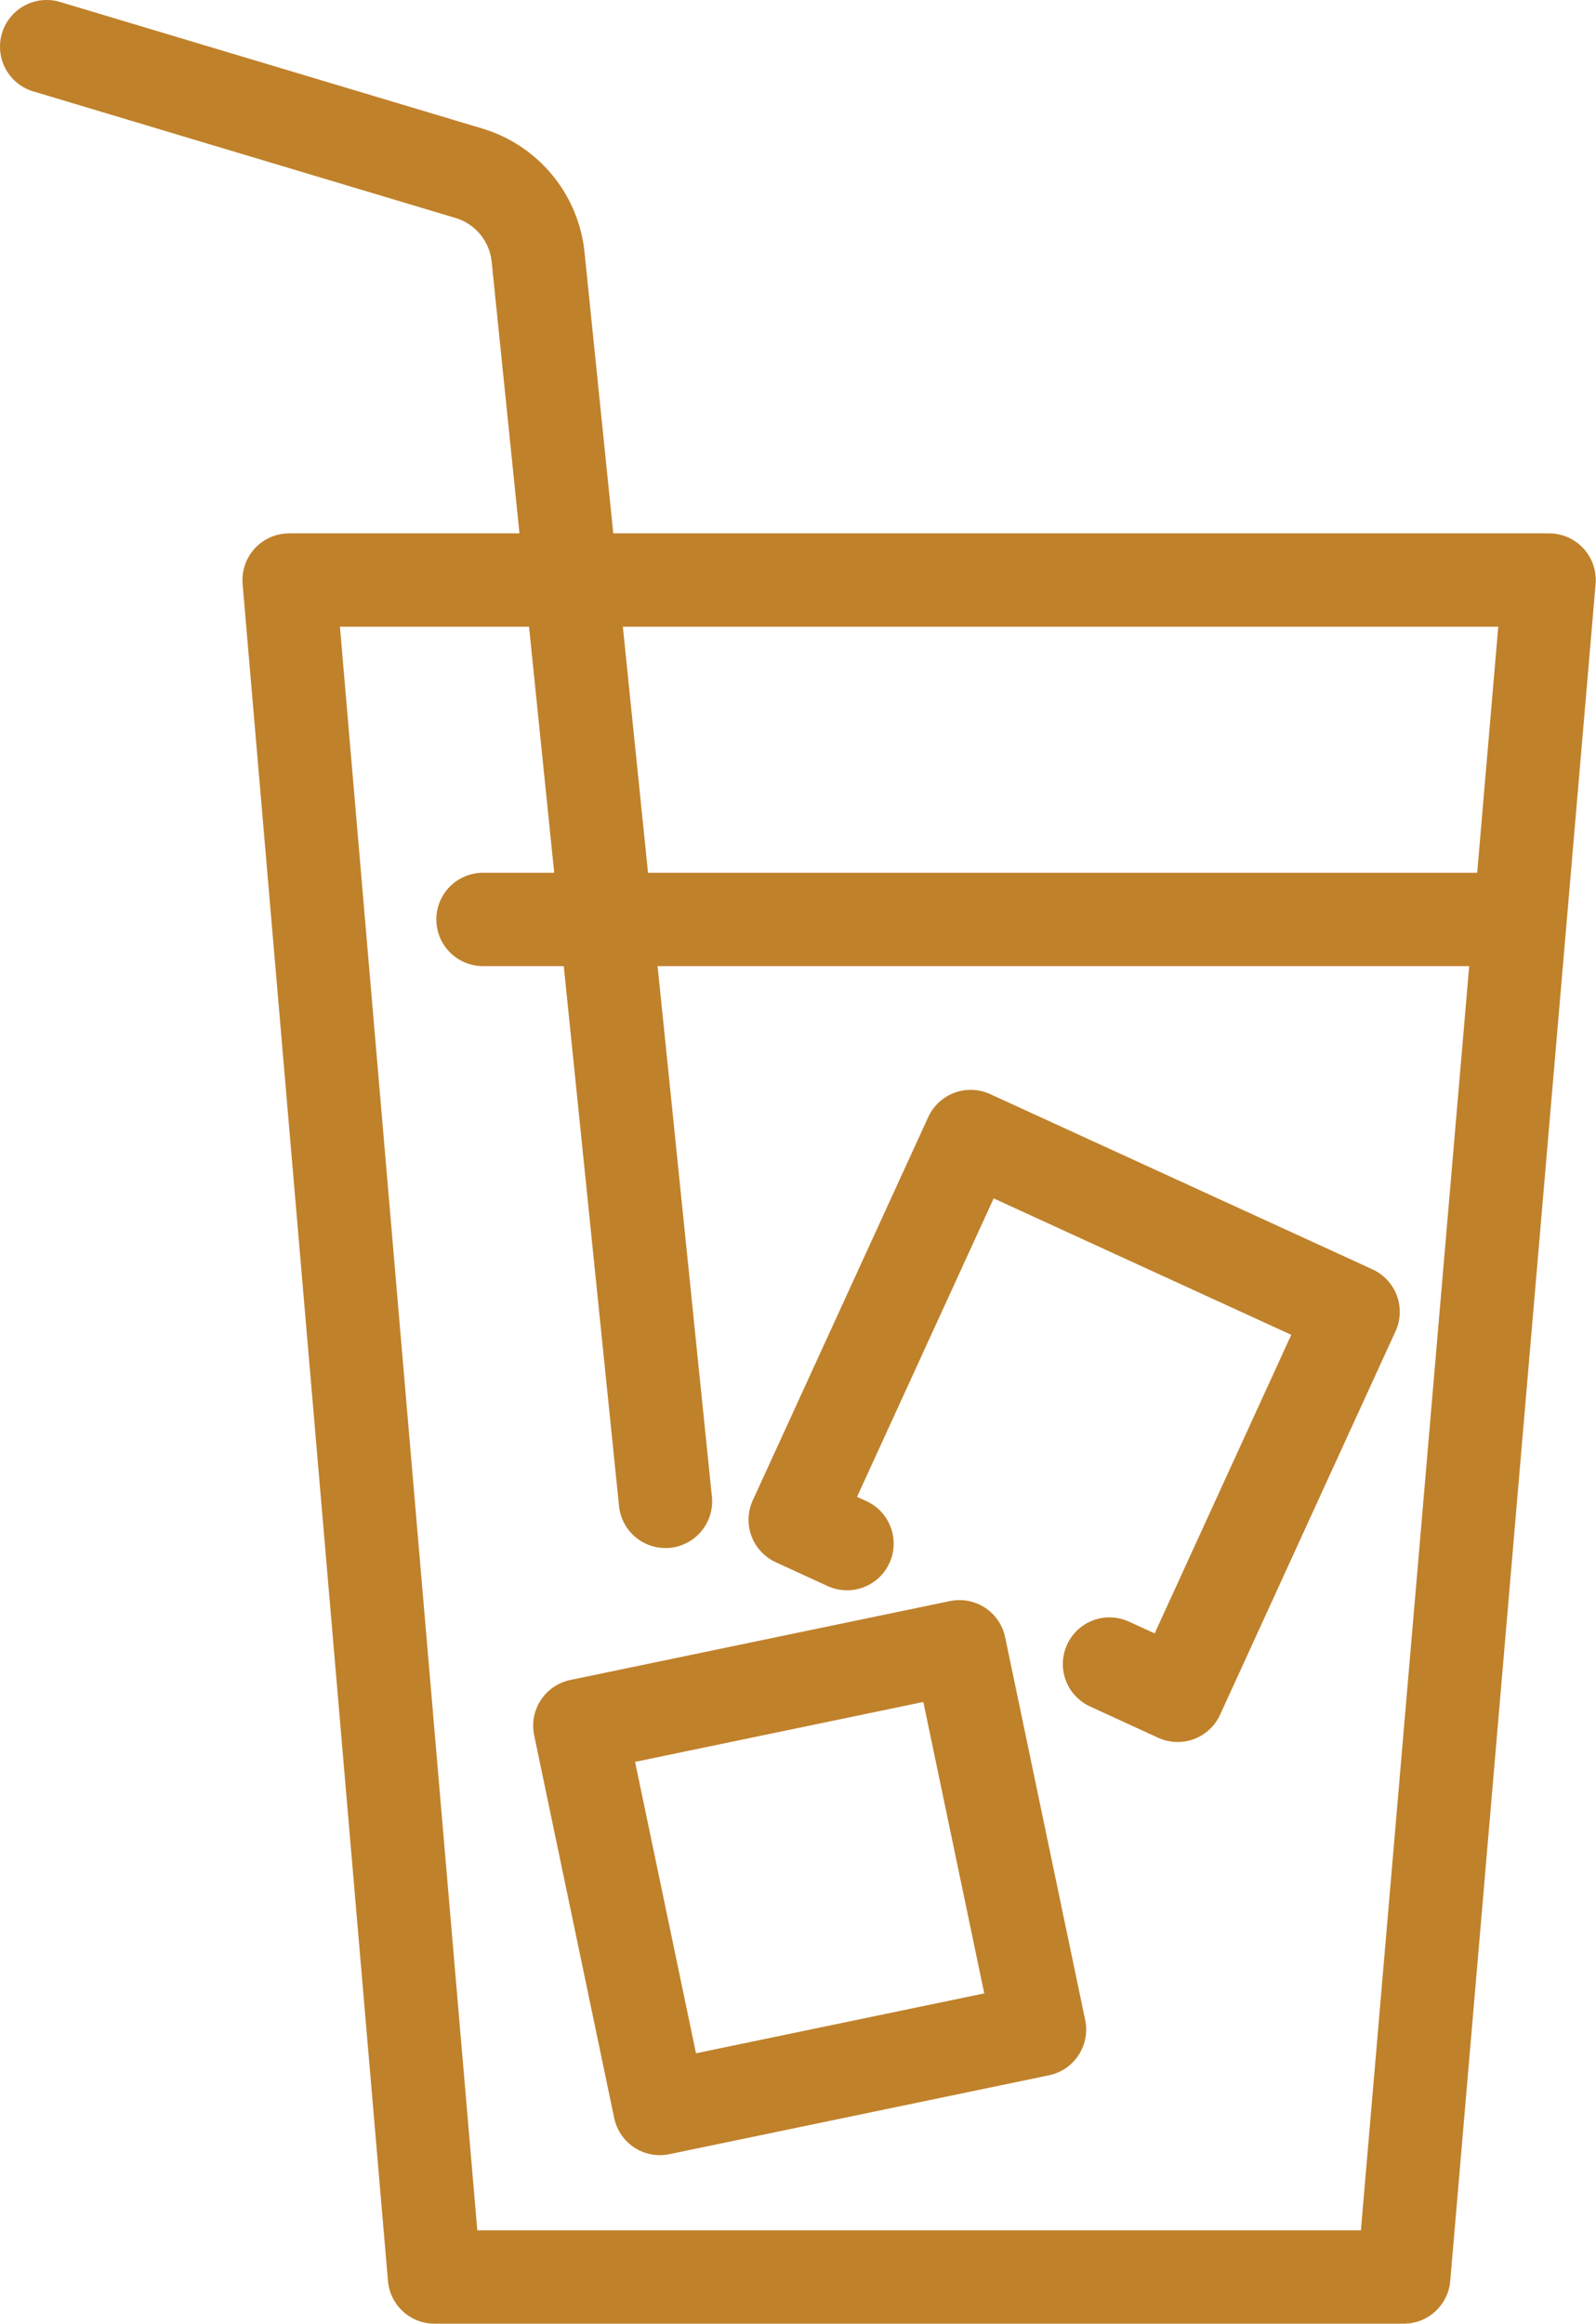
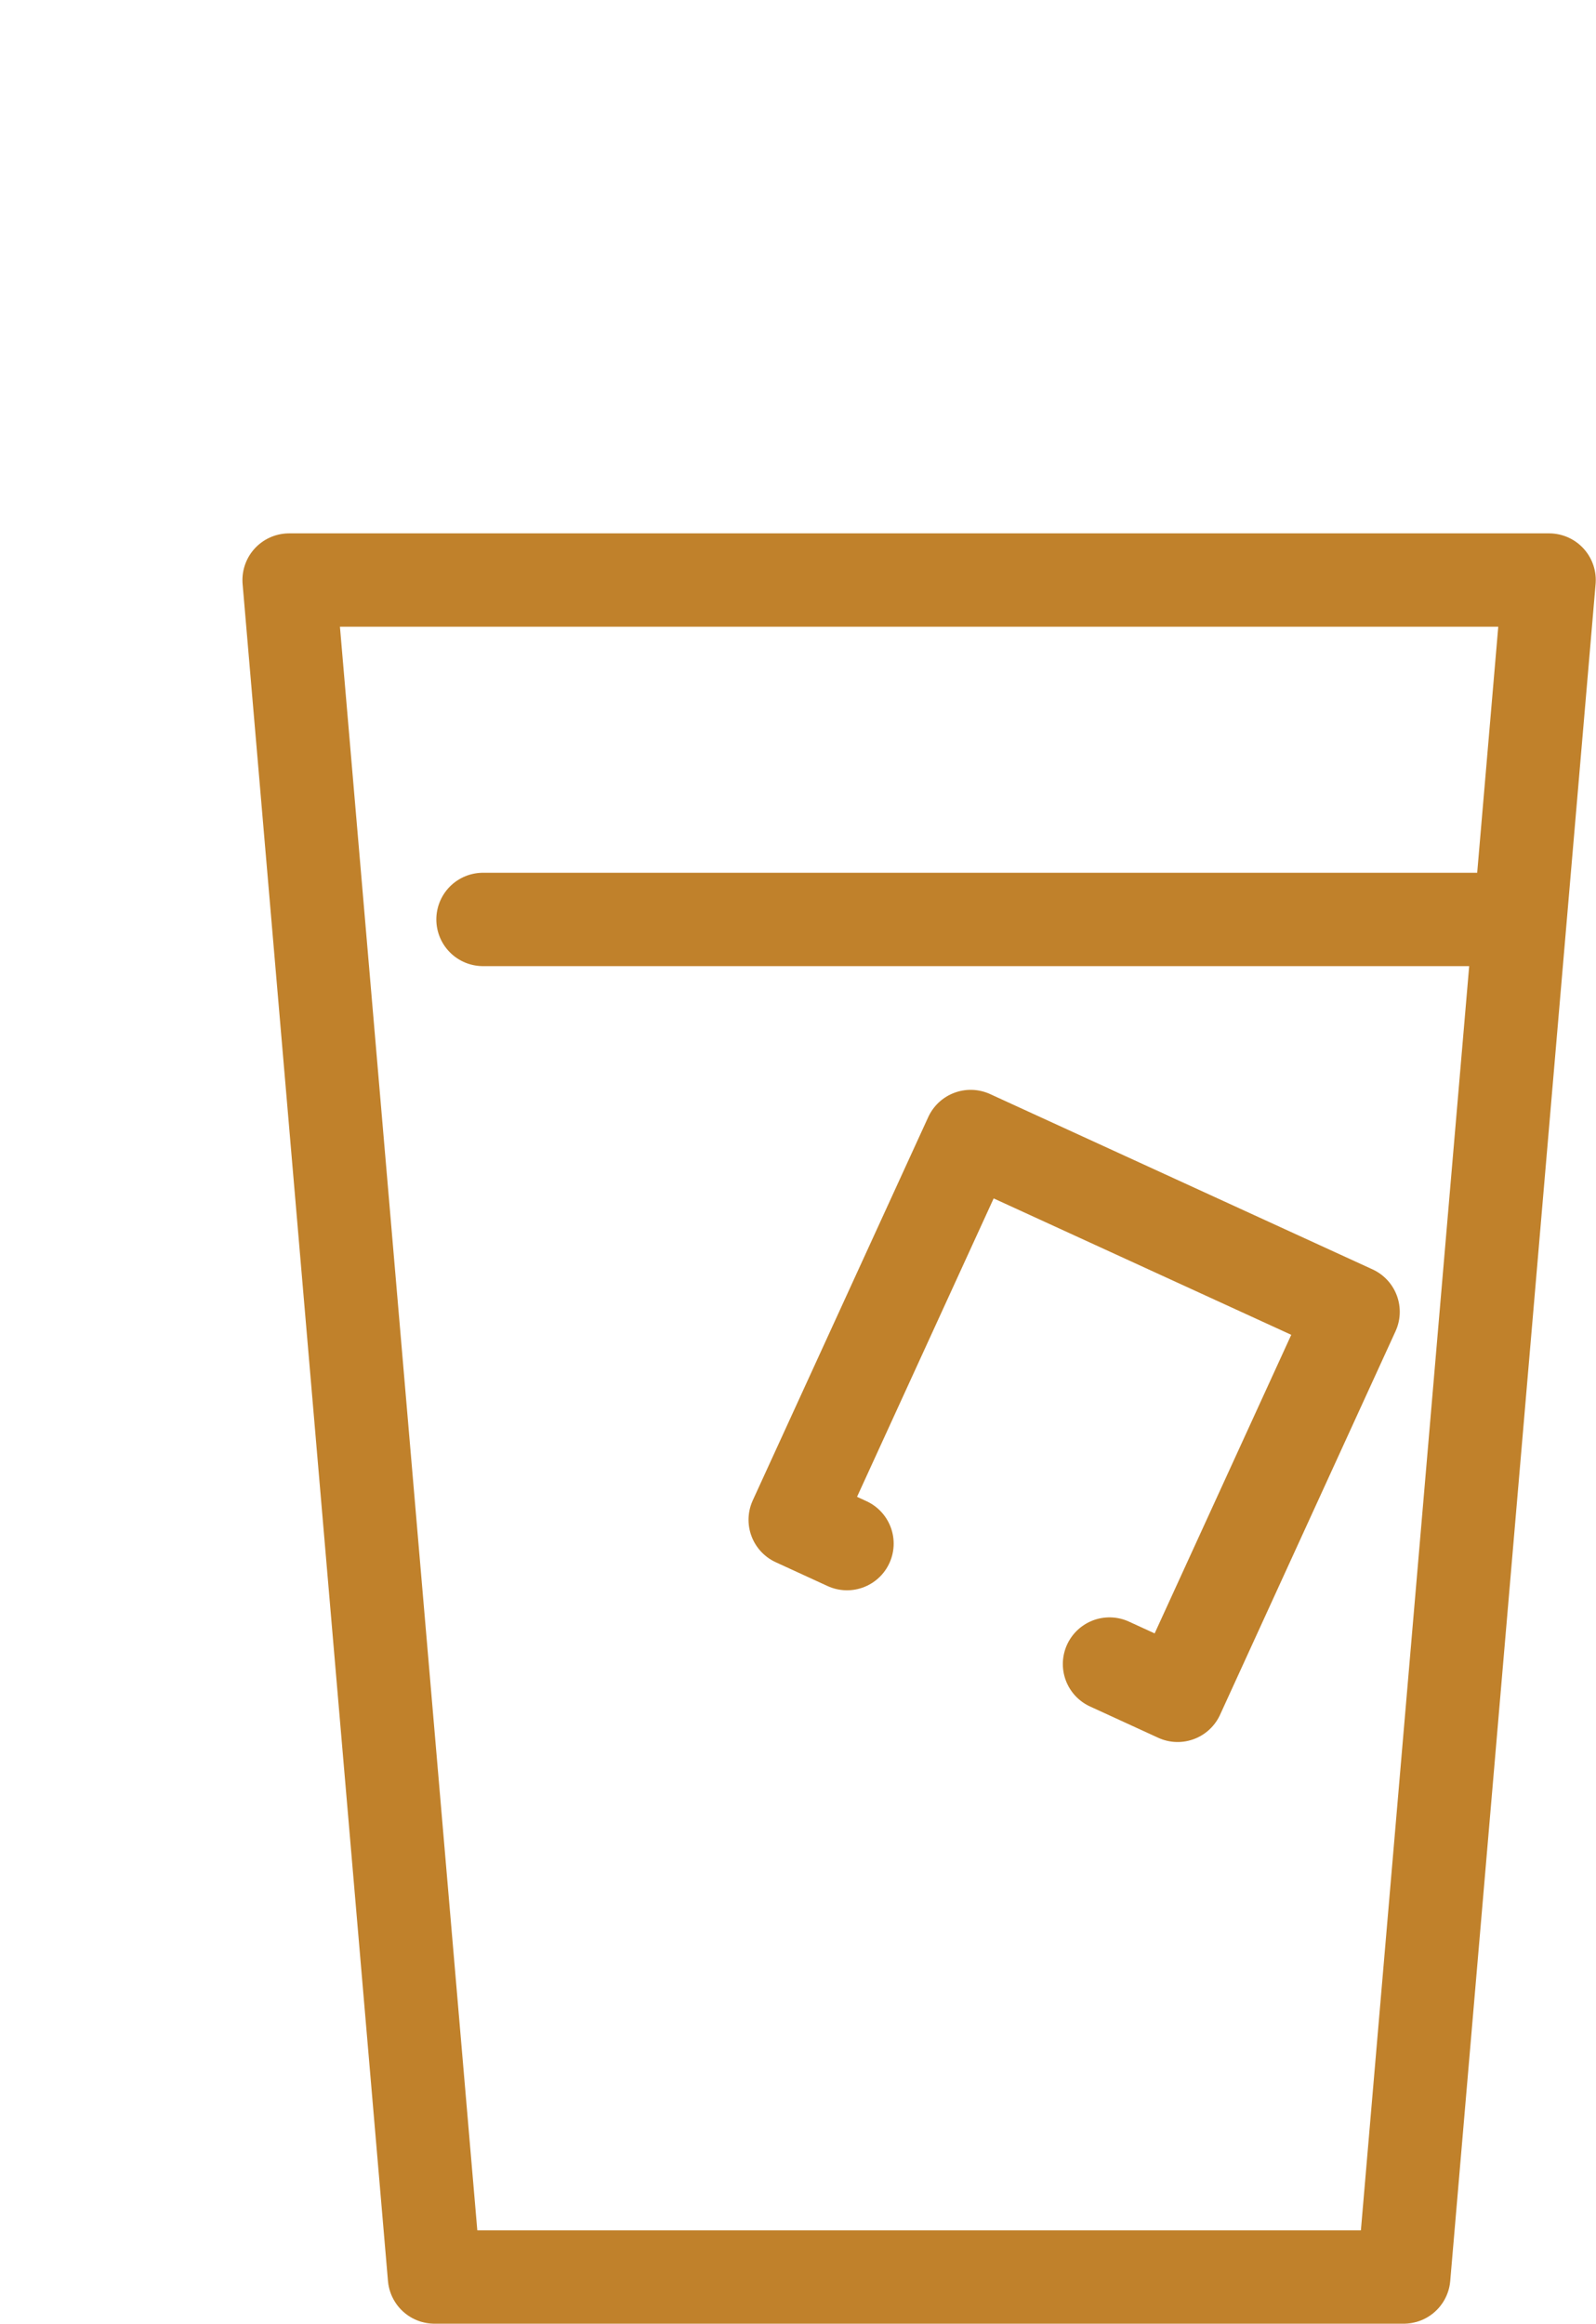
<svg xmlns="http://www.w3.org/2000/svg" id="Layer_1" data-name="Layer 1" viewBox="0 0 68.4 99.55">
  <defs>
    <style>.cls-1{fill:none;stroke:#c0812b;stroke-linecap:round;stroke-linejoin:round;stroke-width:4px;}</style>
  </defs>
  <polygon class="cls-1" points="39.39 24.85 66.39 24.85 60.16 97.55 39.39 97.55 18.62 97.55 12.39 24.85 39.39 24.85" />
-   <path class="cls-1" d="M2,2,20.12,7.43A4.19,4.19,0,0,1,23.06,11l5.46,53.32" />
  <line class="cls-1" x1="64.32" y1="39.39" x2="20.7" y2="39.39" />
  <polyline class="cls-1" points="36.3 66.13 34.08 65.11 41.6 48.69 57.99 56.2 50.47 72.63 47.55 71.29" />
-   <polygon class="cls-1" points="28.28 90.33 24.85 73.93 41.12 70.55 44.55 86.95 28.28 90.33" />
</svg>